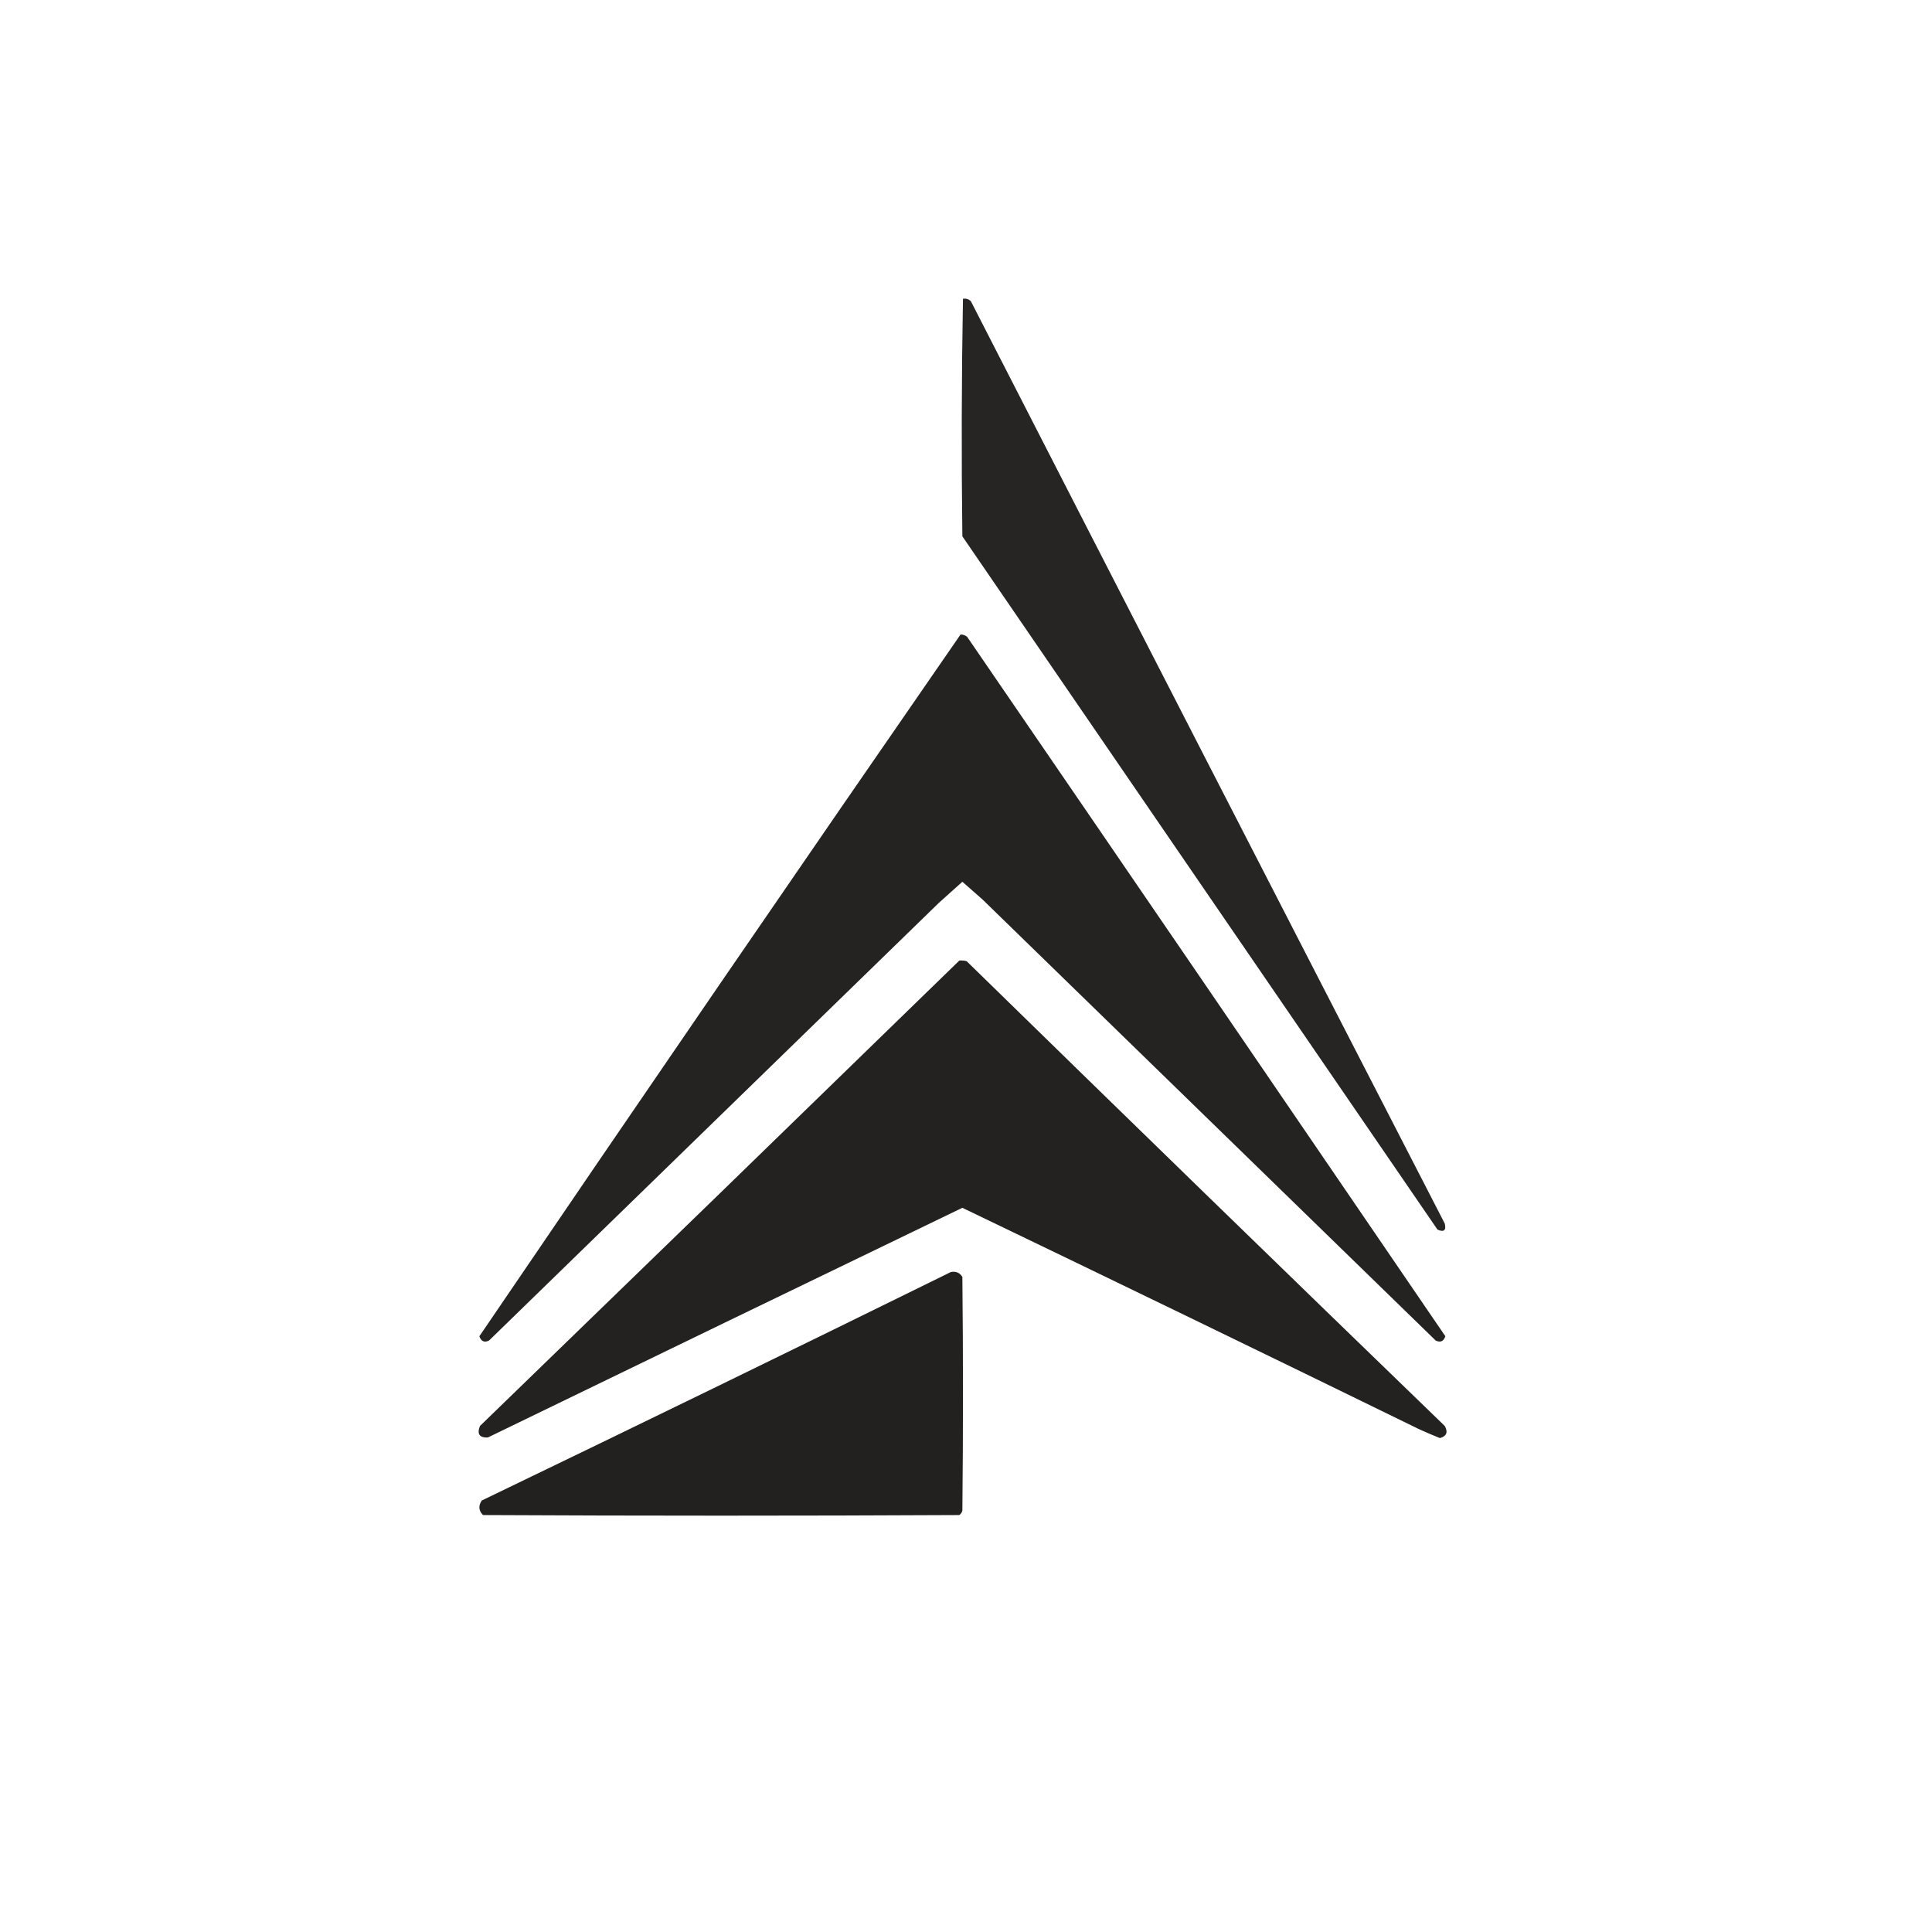
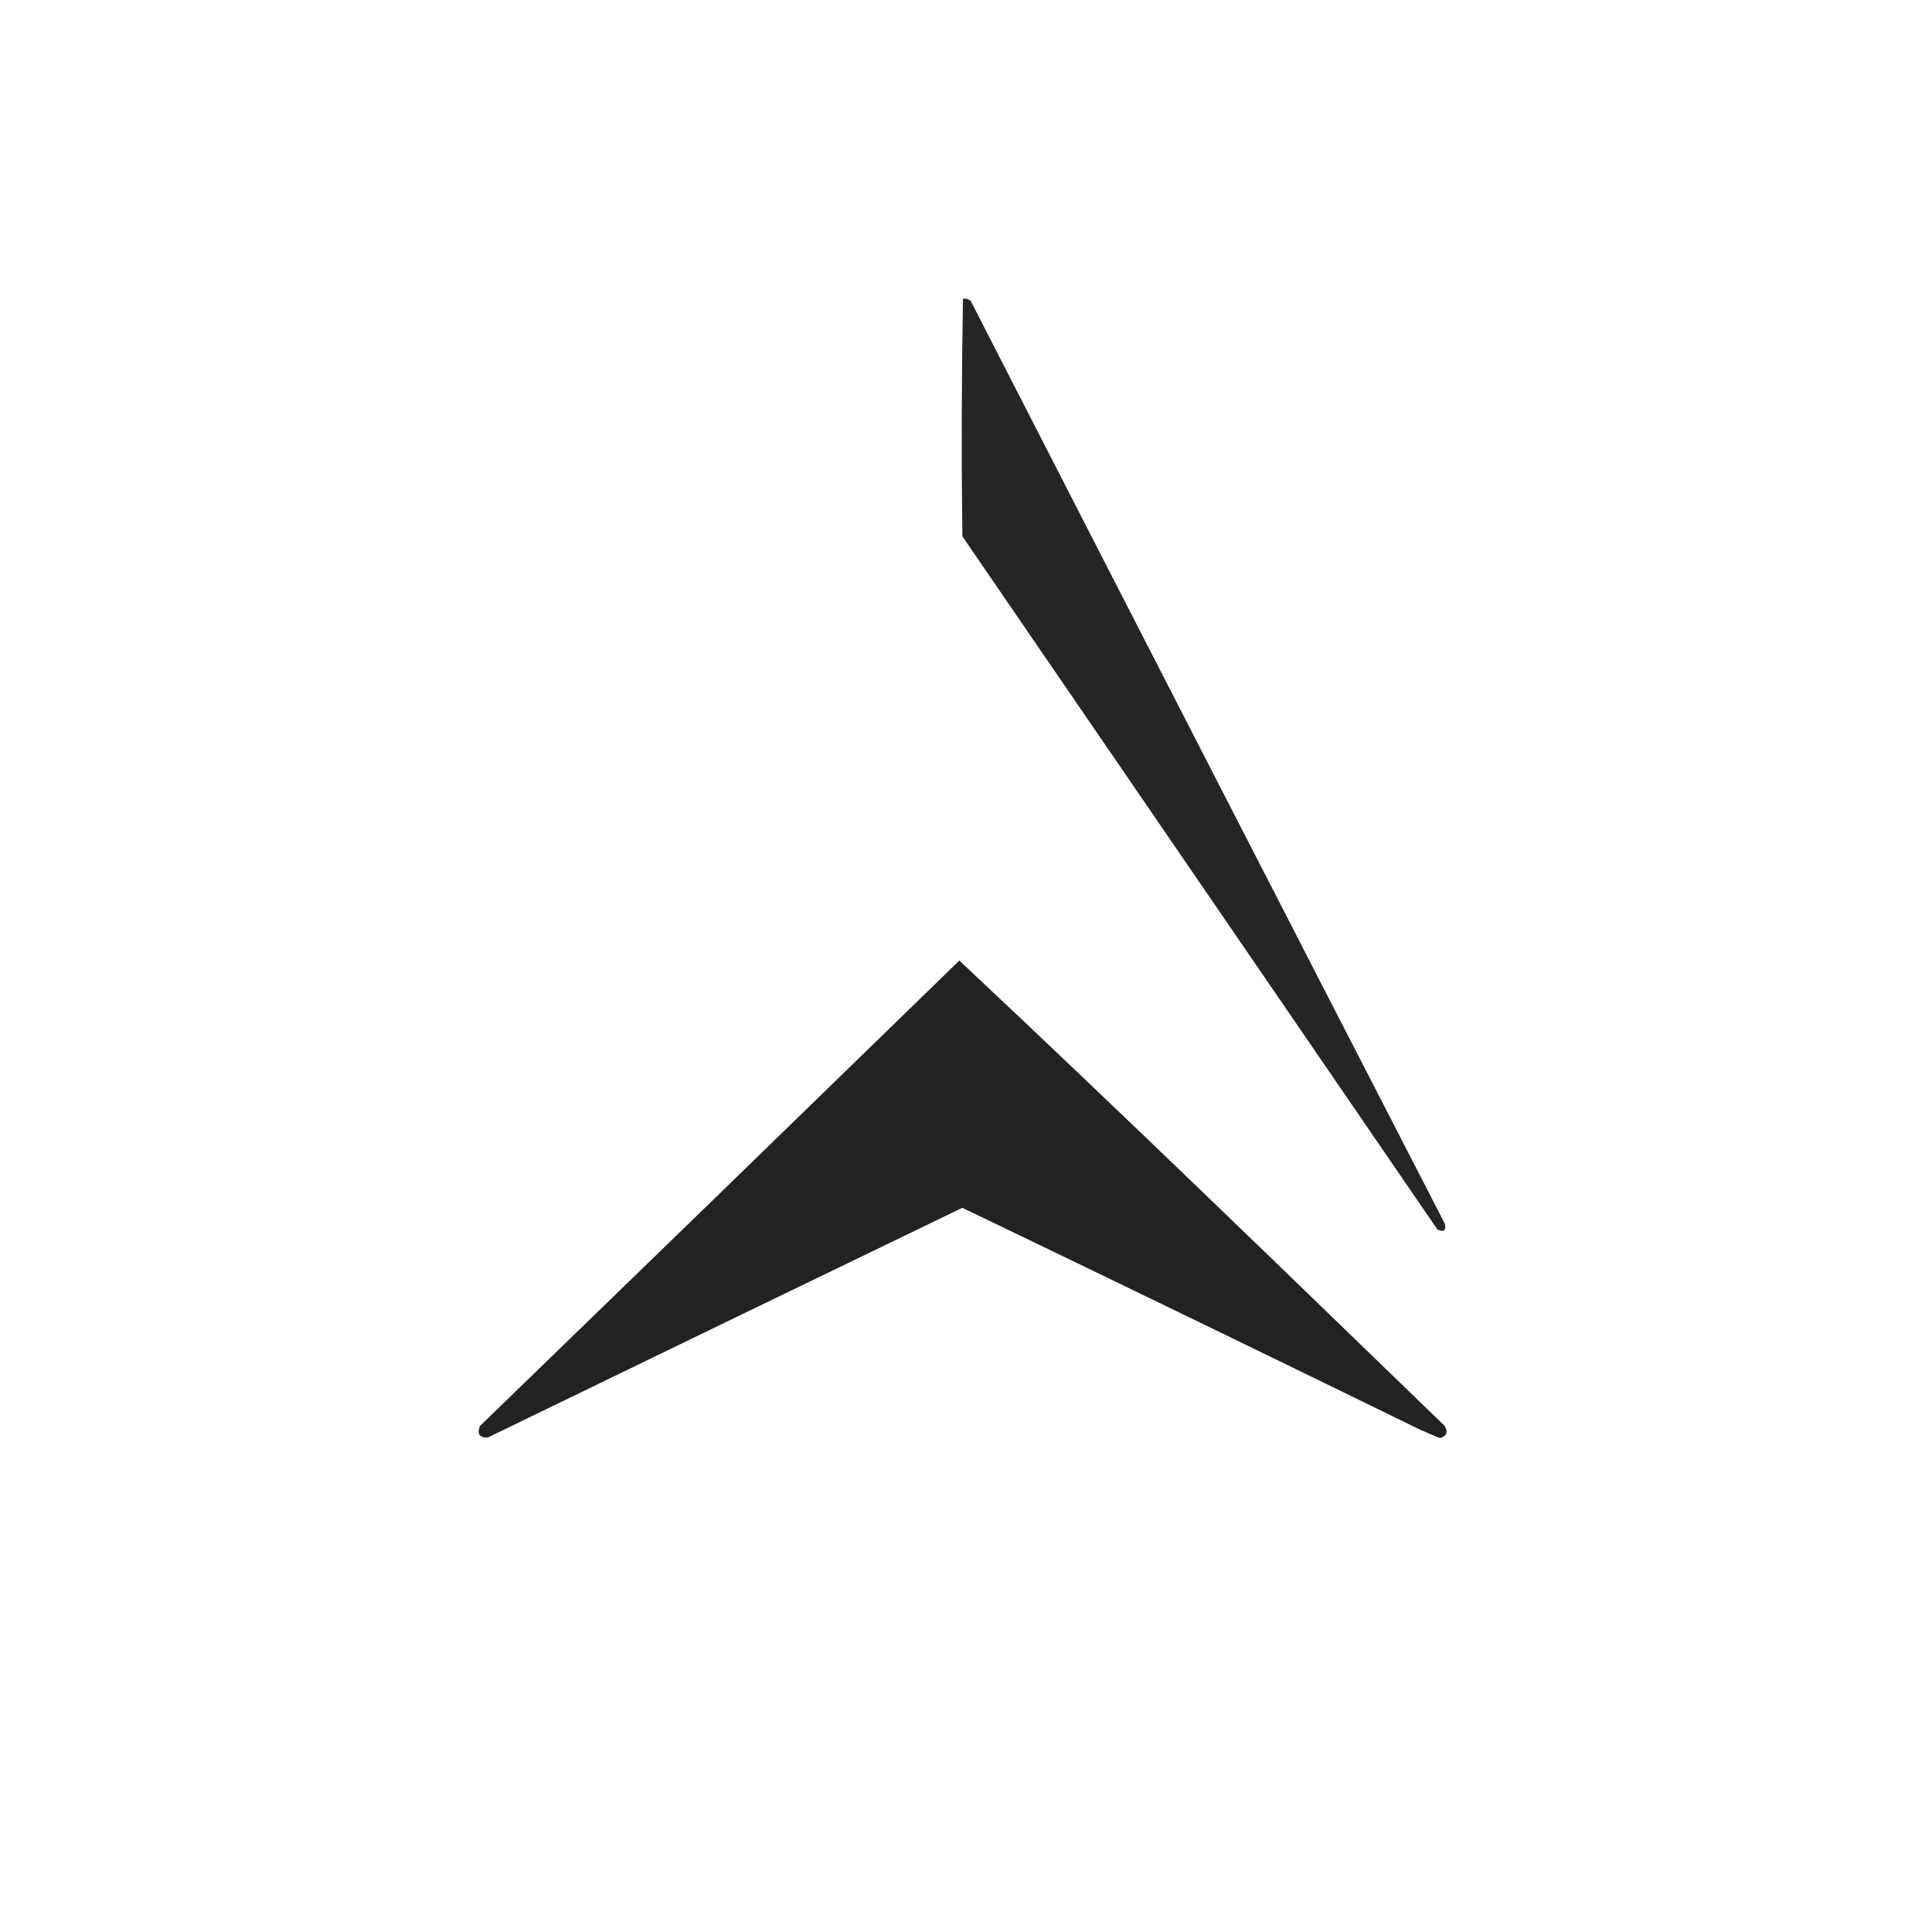
<svg xmlns="http://www.w3.org/2000/svg" version="1.1" width="1594" height="1594" style="shape-rendering:geometricPrecision; text-rendering:geometricPrecision; image-rendering:optimizeQuality; fill-rule:evenodd; clip-rule:evenodd" viewBox="0 0 1594 1594">
  <g>
    <path style="opacity:0.975" fill="#221f1f" d="M 794.5,246.5 C 797.044,246.104 799.211,246.771 801,248.5C 931.078,502.323 1061.41,755.99 1192,1009.5C 1193.33,1015.17 1191.33,1016.83 1186,1014.5C 1055.33,823.833 924.667,633.167 794,442.5C 793.171,377.096 793.337,311.763 794.5,246.5 Z" />
  </g>
  <g>
-     <path style="opacity:0.981" fill="#221f1f" d="M 792.5,523.5 C 794.582,523.472 796.416,524.139 798,525.5C 929.73,717.721 1061.23,910.054 1192.5,1102.5C 1191.05,1106.73 1188.39,1107.89 1184.5,1106C 1059.83,984.667 935.167,863.333 810.5,742C 804.988,737.154 799.488,732.32 794,727.5C 787.512,733.32 781.012,739.154 774.5,745C 650.833,865.333 527.167,985.667 403.5,1106C 399.656,1107.92 396.99,1106.75 395.5,1102.5C 527.128,908.876 659.461,715.876 792.5,523.5 Z" />
+     </g>
+   <g>
+     <path style="opacity:0.985" fill="#221f1f" d="M 791.5,792.5 C 928.696,921.196 1060.2,1049.03 1192,1176.5C 1194.85,1181.63 1193.52,1184.96 1188,1186.5C 1182.12,1184.14 1176.29,1181.64 1170.5,1179C 1045.17,1117.75 919.671,1056.92 794,996.5C 663.451,1059.52 532.951,1122.69 402.5,1186C 395.55,1186.29 393.384,1183.12 396,1176.5C 528.033,1048.63 659.866,920.633 791.5,792.5 Z" />
  </g>
  <g>
-     <path style="opacity:0.985" fill="#221f1f" d="M 791.5,792.5 C 793.527,792.338 795.527,792.505 797.5,793C 928.696,921.196 1060.2,1049.03 1192,1176.5C 1194.85,1181.63 1193.52,1184.96 1188,1186.5C 1182.12,1184.14 1176.29,1181.64 1170.5,1179C 1045.17,1117.75 919.671,1056.92 794,996.5C 663.451,1059.52 532.951,1122.69 402.5,1186C 395.55,1186.29 393.384,1183.12 396,1176.5C 528.033,1048.63 659.866,920.633 791.5,792.5 Z" />
-   </g>
-   <g>
-     <path style="opacity:0.99" fill="#221f1f" d="M 784.5,1049.5 C 788.684,1048.7 791.85,1050.04 794,1053.5C 794.667,1117.83 794.667,1182.17 794,1246.5C 793.535,1247.93 792.701,1249.1 791.5,1250C 660.5,1250.67 529.5,1250.67 398.5,1250C 394.885,1246.34 394.552,1242.34 397.5,1238C 526.836,1175.66 655.836,1112.83 784.5,1049.5 Z" />
-   </g>
+     </g>
</svg>